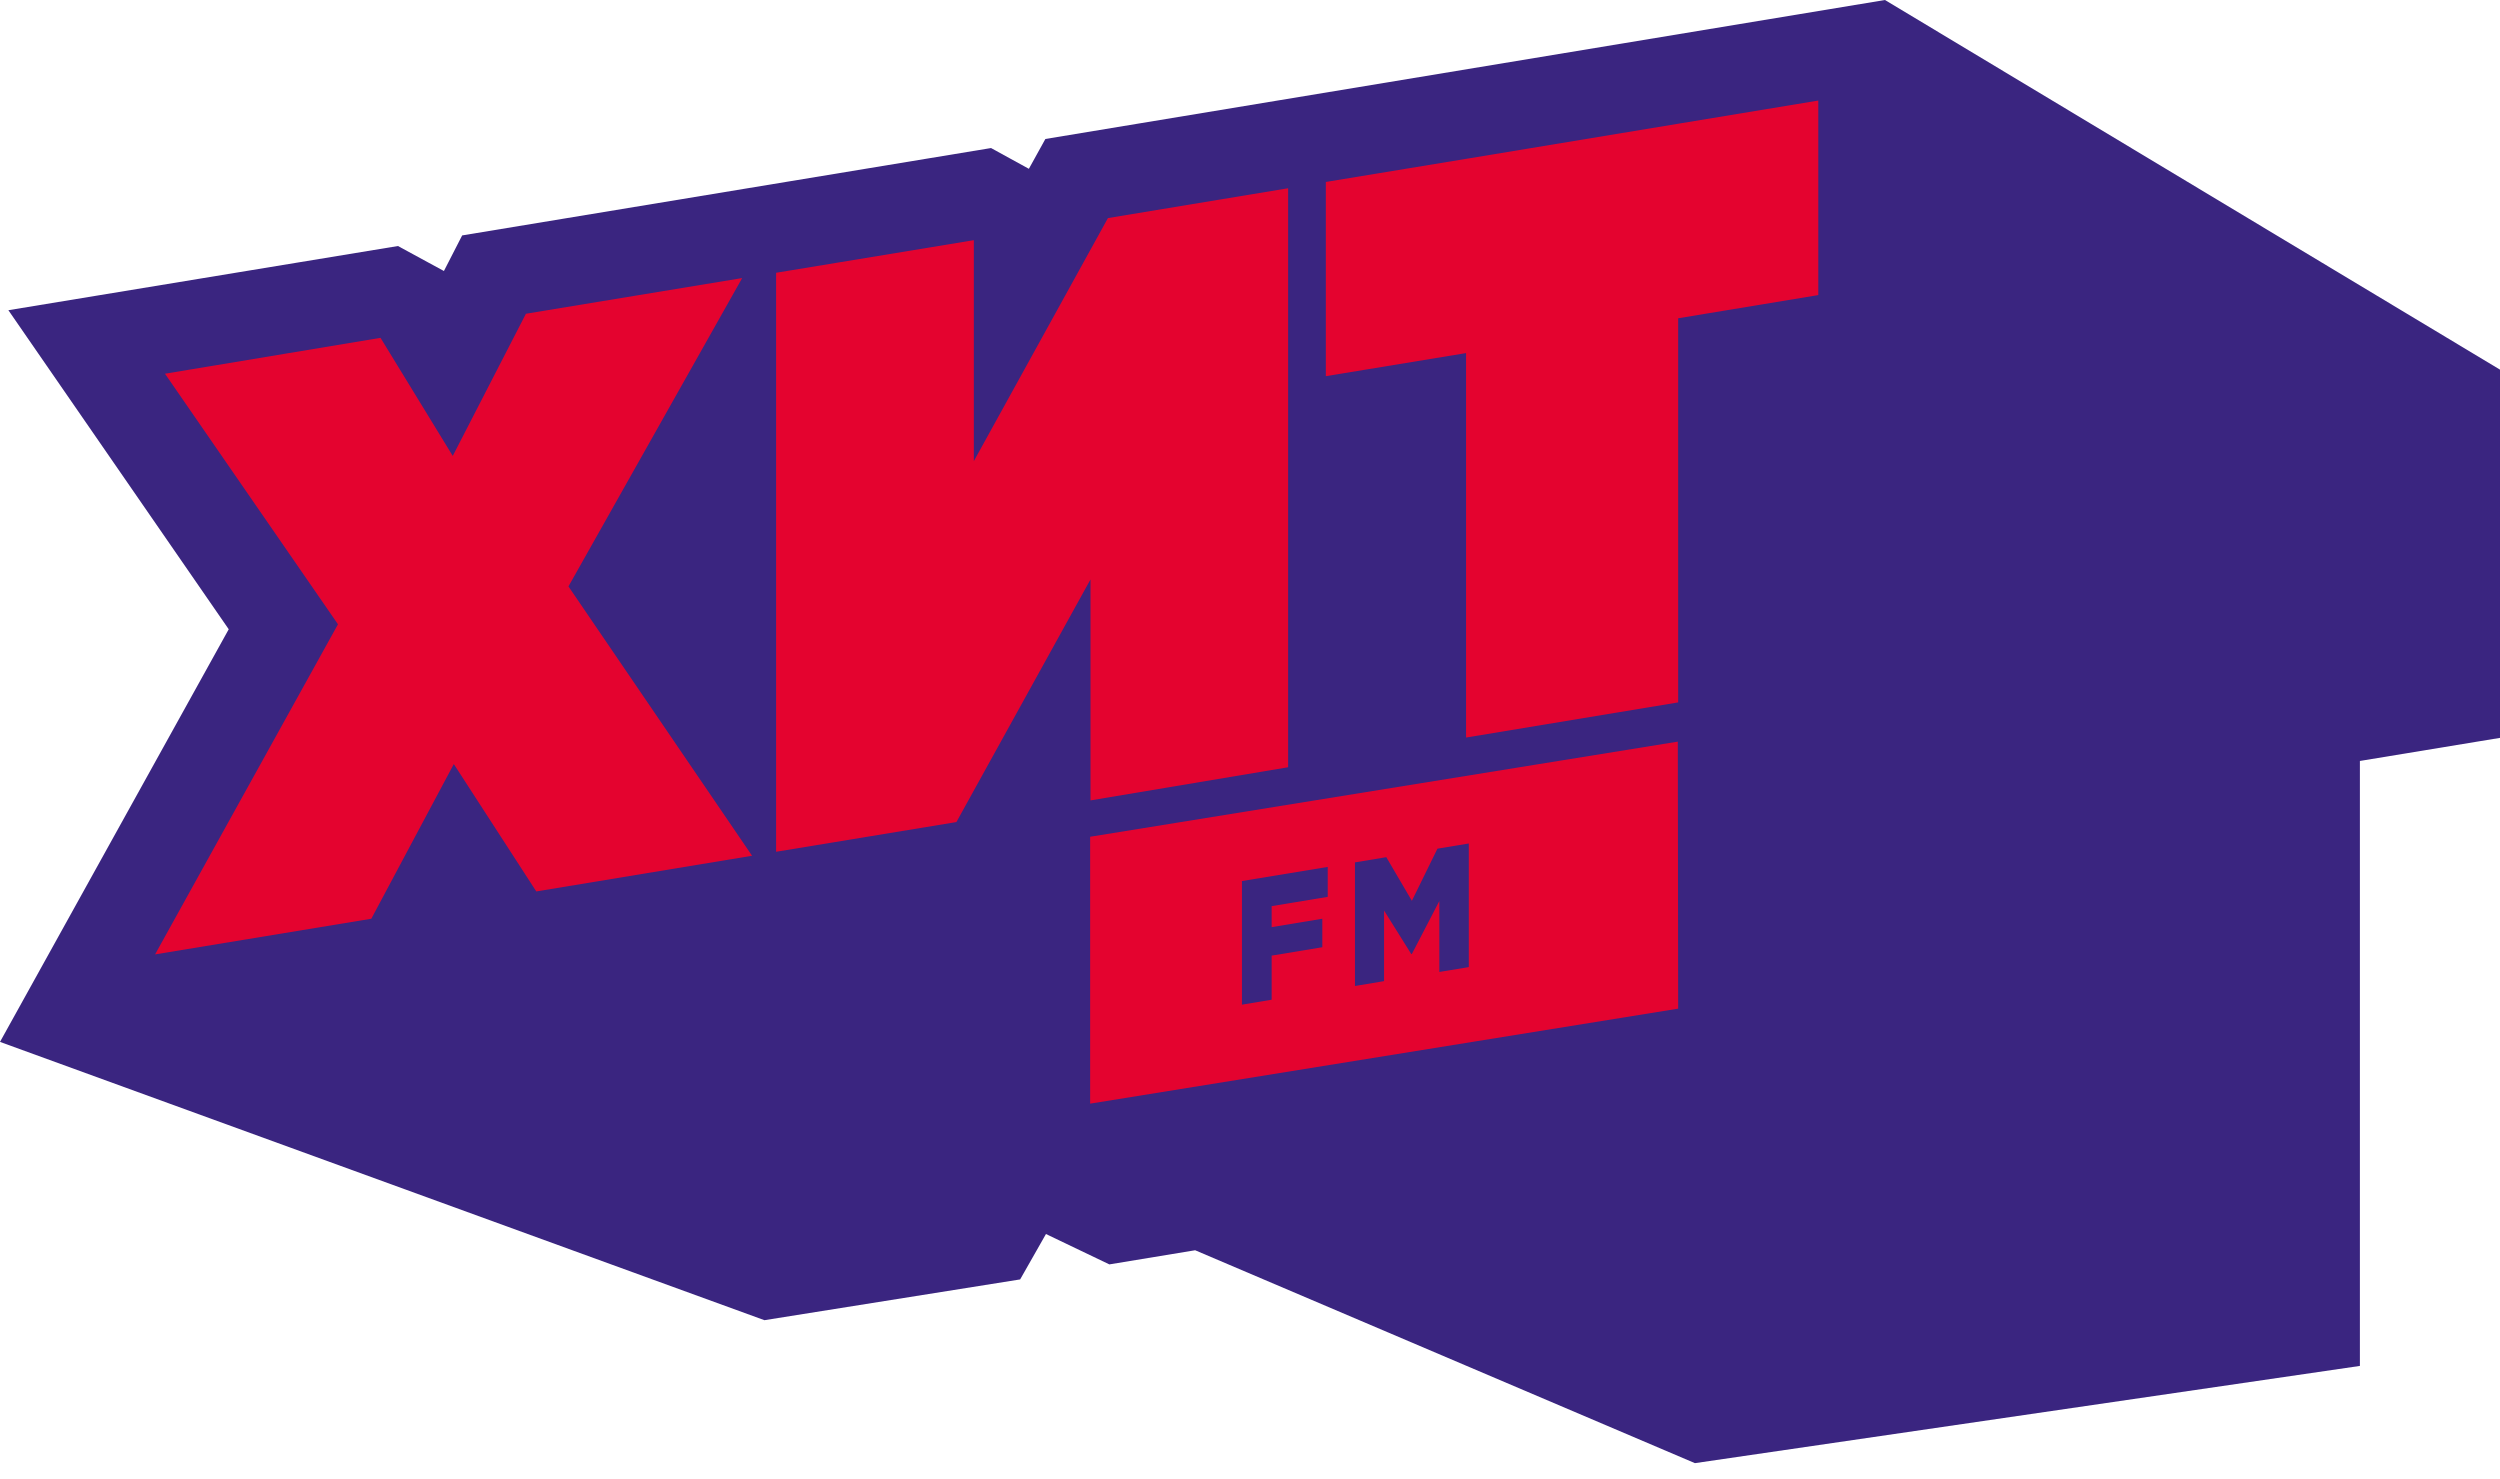
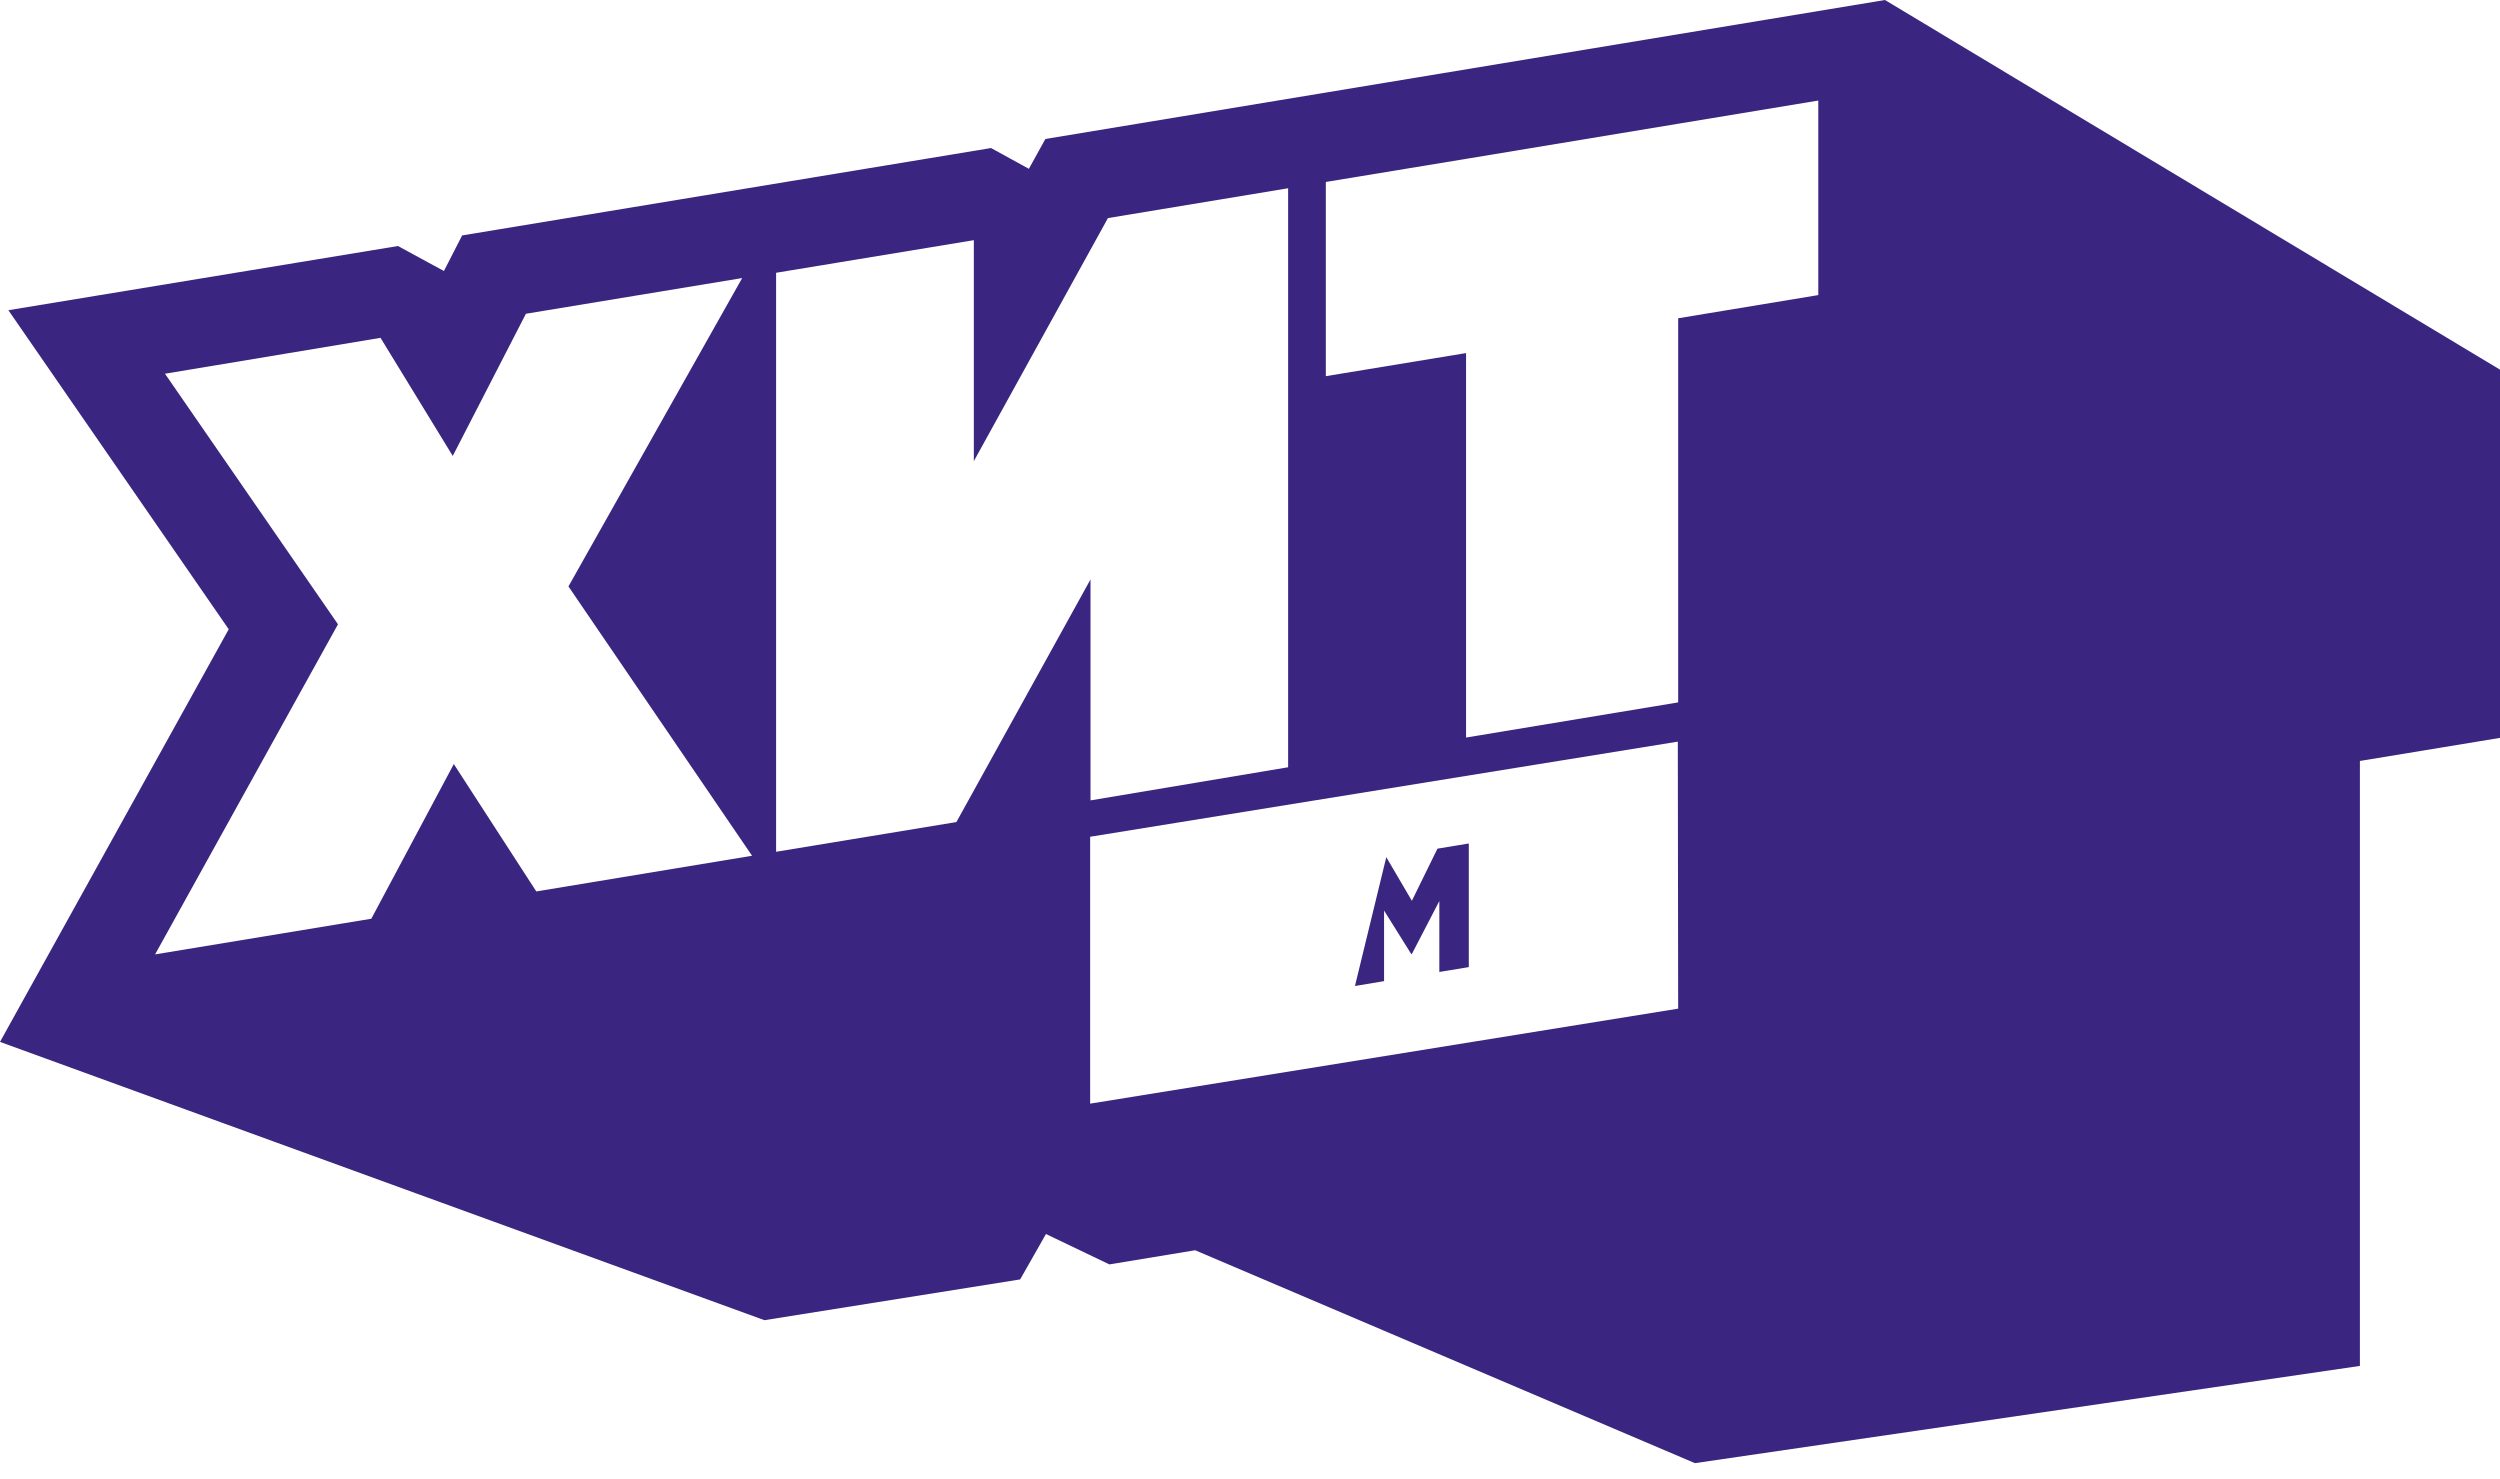
<svg xmlns="http://www.w3.org/2000/svg" width="120" height="71" viewBox="0 0 120 71" fill="none">
-   <path d="M63.544 7.095L52.011 8.999L48.453 15.452V9.587L36.15 11.624L24.045 13.618L21.579 18.39L19.141 14.402L5 16.746L14.181 30.035L4.248 47.991L18.955 45.562L21.896 40.031L24.86 44.586L38.967 42.253L47.033 40.922L50.591 34.468V54.927L82.266 49.804V16.64L88.998 15.527V2.89L63.544 7.095ZM29.289 28.073L35.511 17.064V37.173L29.289 28.073ZM63.544 36.696V19.726L68.595 18.889V35.858L63.544 36.696Z" fill="#E4032F" />
  <path d="M90.479 0L50.178 6.671L49.386 8.103L47.57 7.106L22.184 11.3L21.308 13.008L20.527 12.584L19.102 11.809L0.402 14.89L10.979 30.205L0 50.011L36.693 63.369L48.967 61.412L50.206 59.233L53.249 60.691L57.367 60.012L81.356 70.231L113.275 65.564V36.526L120 35.418V17.743L90.479 0ZM25.742 42.789L21.783 36.675L17.823 44.099L7.444 45.811L16.223 29.966L7.919 17.939L18.265 16.216L21.732 21.885L25.244 15.06L35.624 13.347L27.286 28.148L36.099 41.076L25.742 42.789ZM45.907 39.459L37.253 40.885V13.093L46.744 11.528V22.134L53.181 10.468L61.83 9.036V36.828L52.344 38.419V27.814L45.907 39.459ZM80.552 48.415L52.327 52.975V40.164L80.535 35.598L80.552 48.415ZM87.278 14.164L80.552 15.277V33.715L70.371 35.402V16.948L63.64 18.056V8.734L70.371 7.625L80.552 5.939L87.278 4.826V14.164Z" fill="#3A2580" />
-   <path d="M70.502 40.487V46.421L69.088 46.654V43.25L67.77 45.79L67.741 45.795L66.435 43.706V47.094L65.038 47.328V41.394L66.542 41.144L67.77 43.239L68.997 40.736L70.502 40.487Z" fill="#3A2580" />
-   <path d="M63.731 41.612V43.049L61.039 43.494V44.502L63.471 44.099V45.467L61.039 45.87V47.986L59.613 48.224V42.29L63.731 41.612Z" fill="#3A2580" />
+   <path d="M70.502 40.487V46.421L69.088 46.654V43.25L67.77 45.79L67.741 45.795L66.435 43.706V47.094L65.038 47.328L66.542 41.144L67.77 43.239L68.997 40.736L70.502 40.487Z" fill="#3A2580" />
</svg>